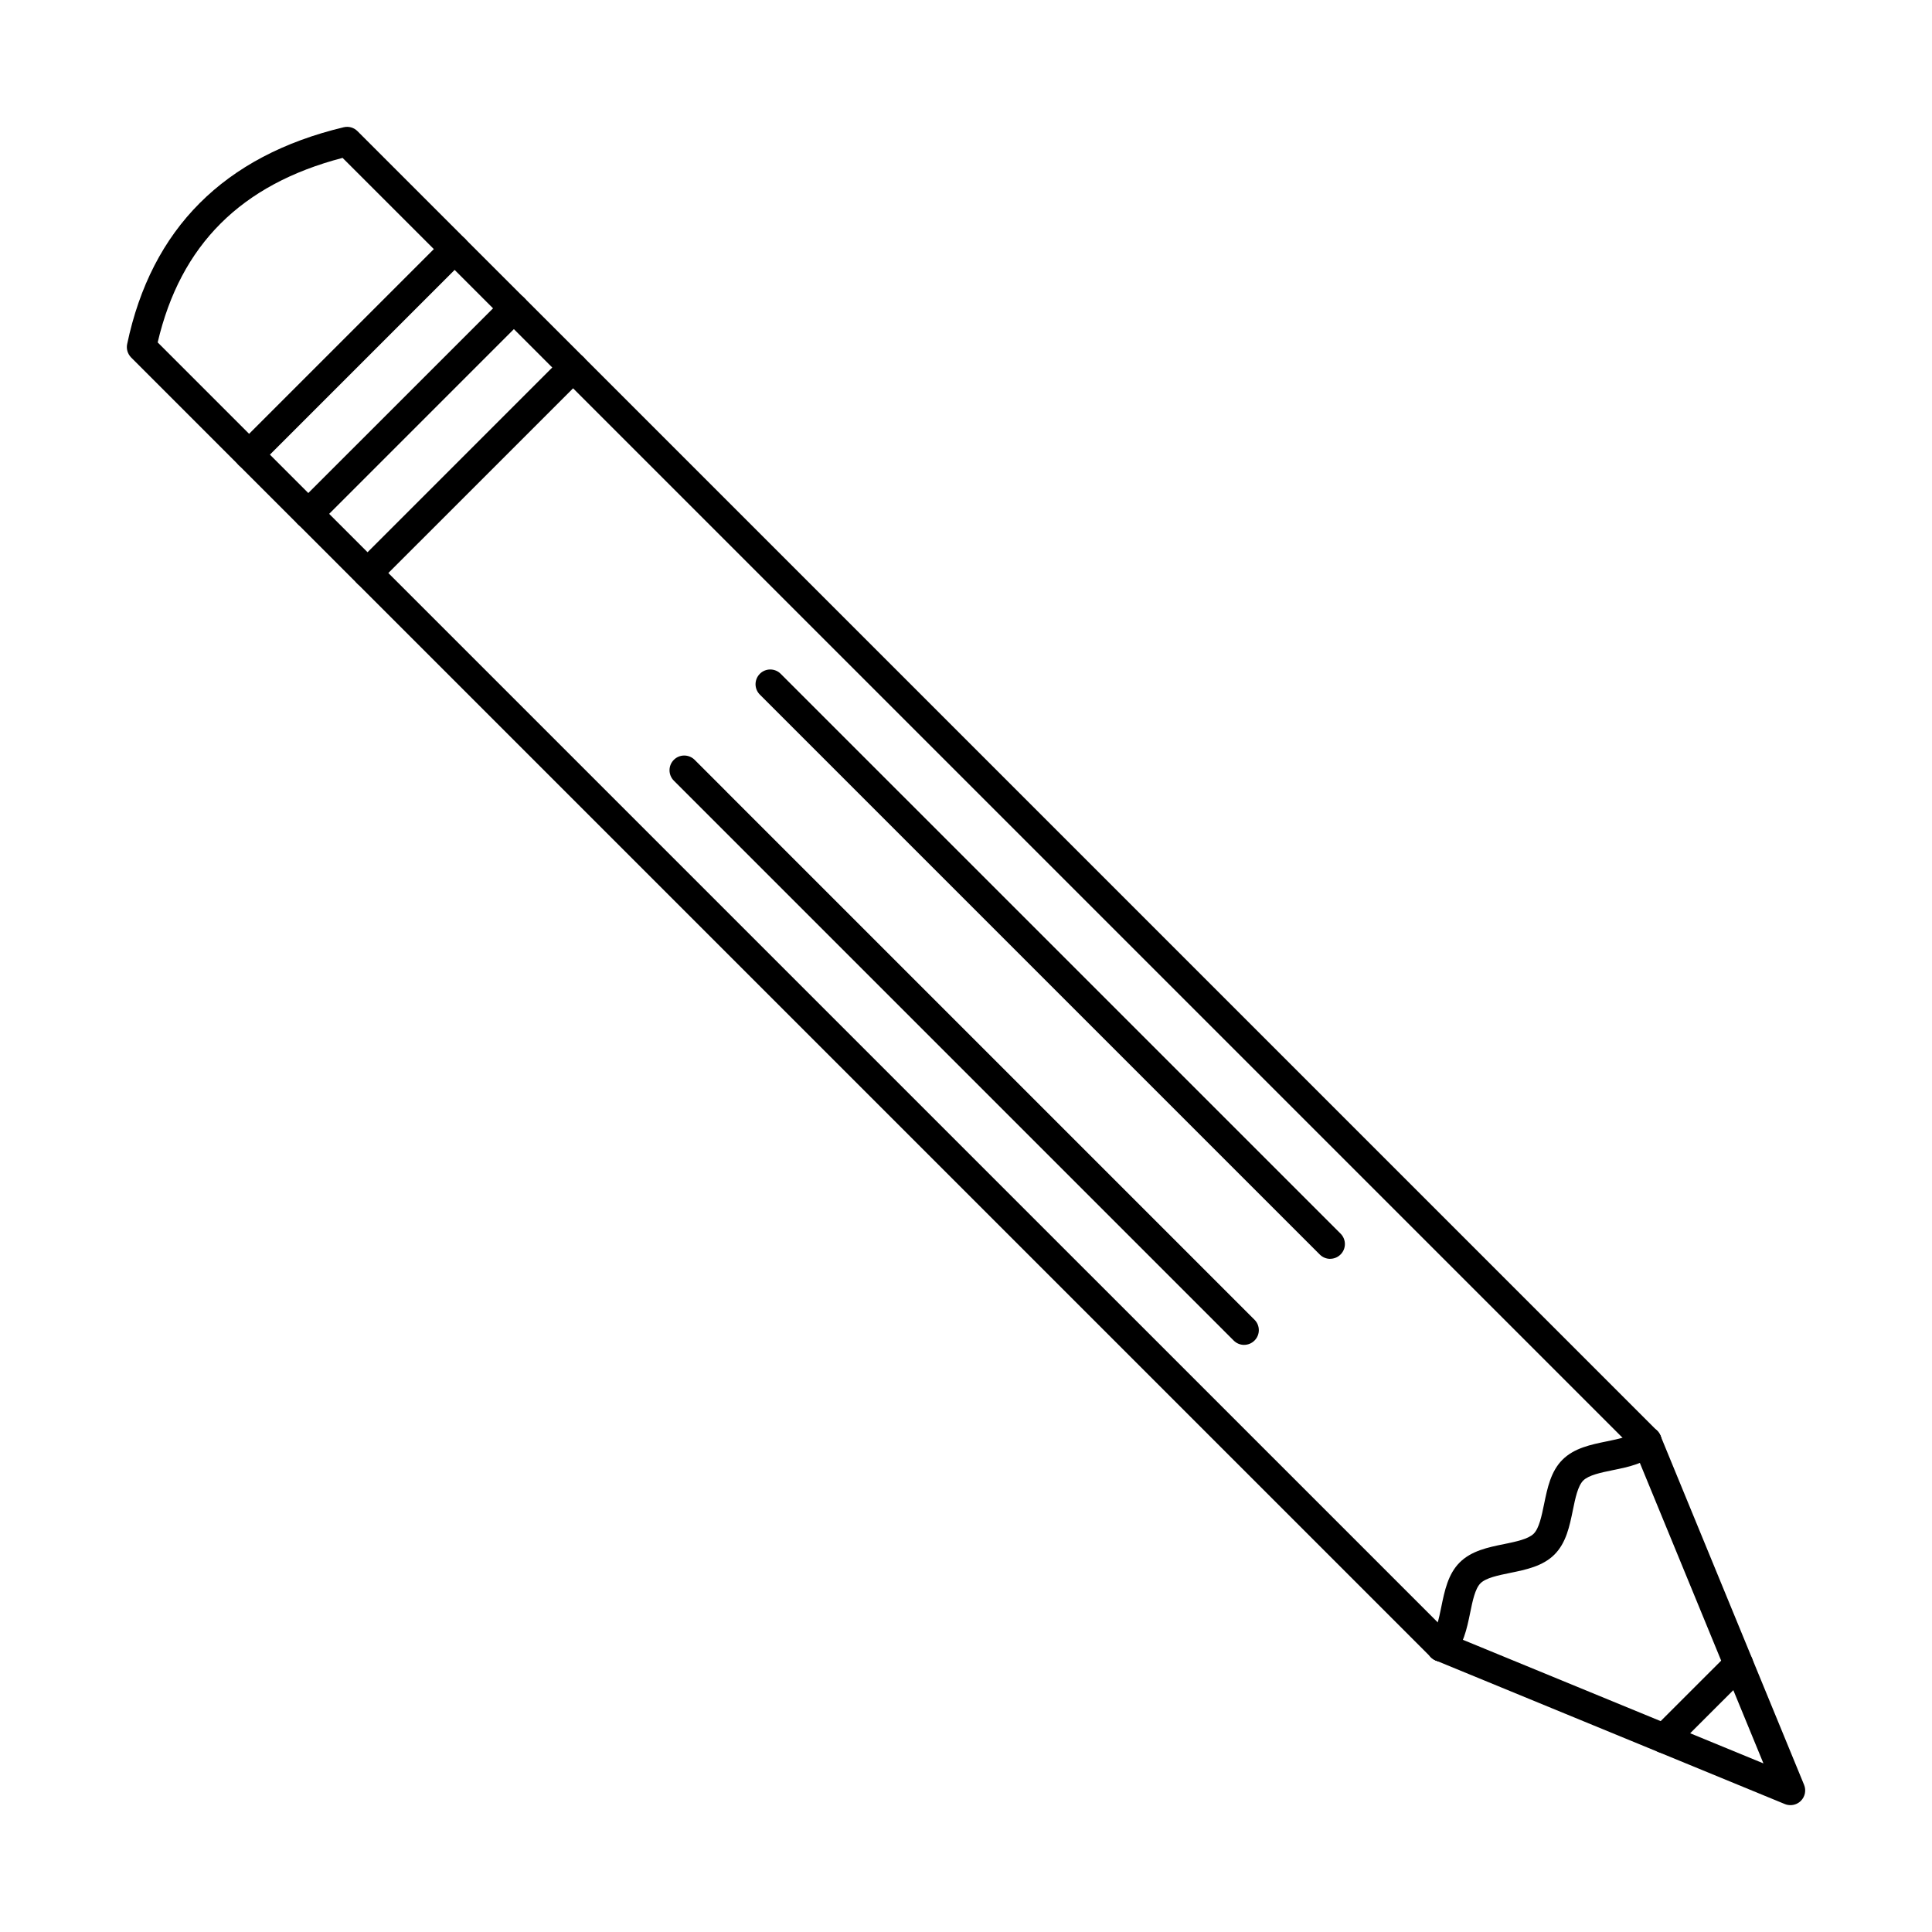
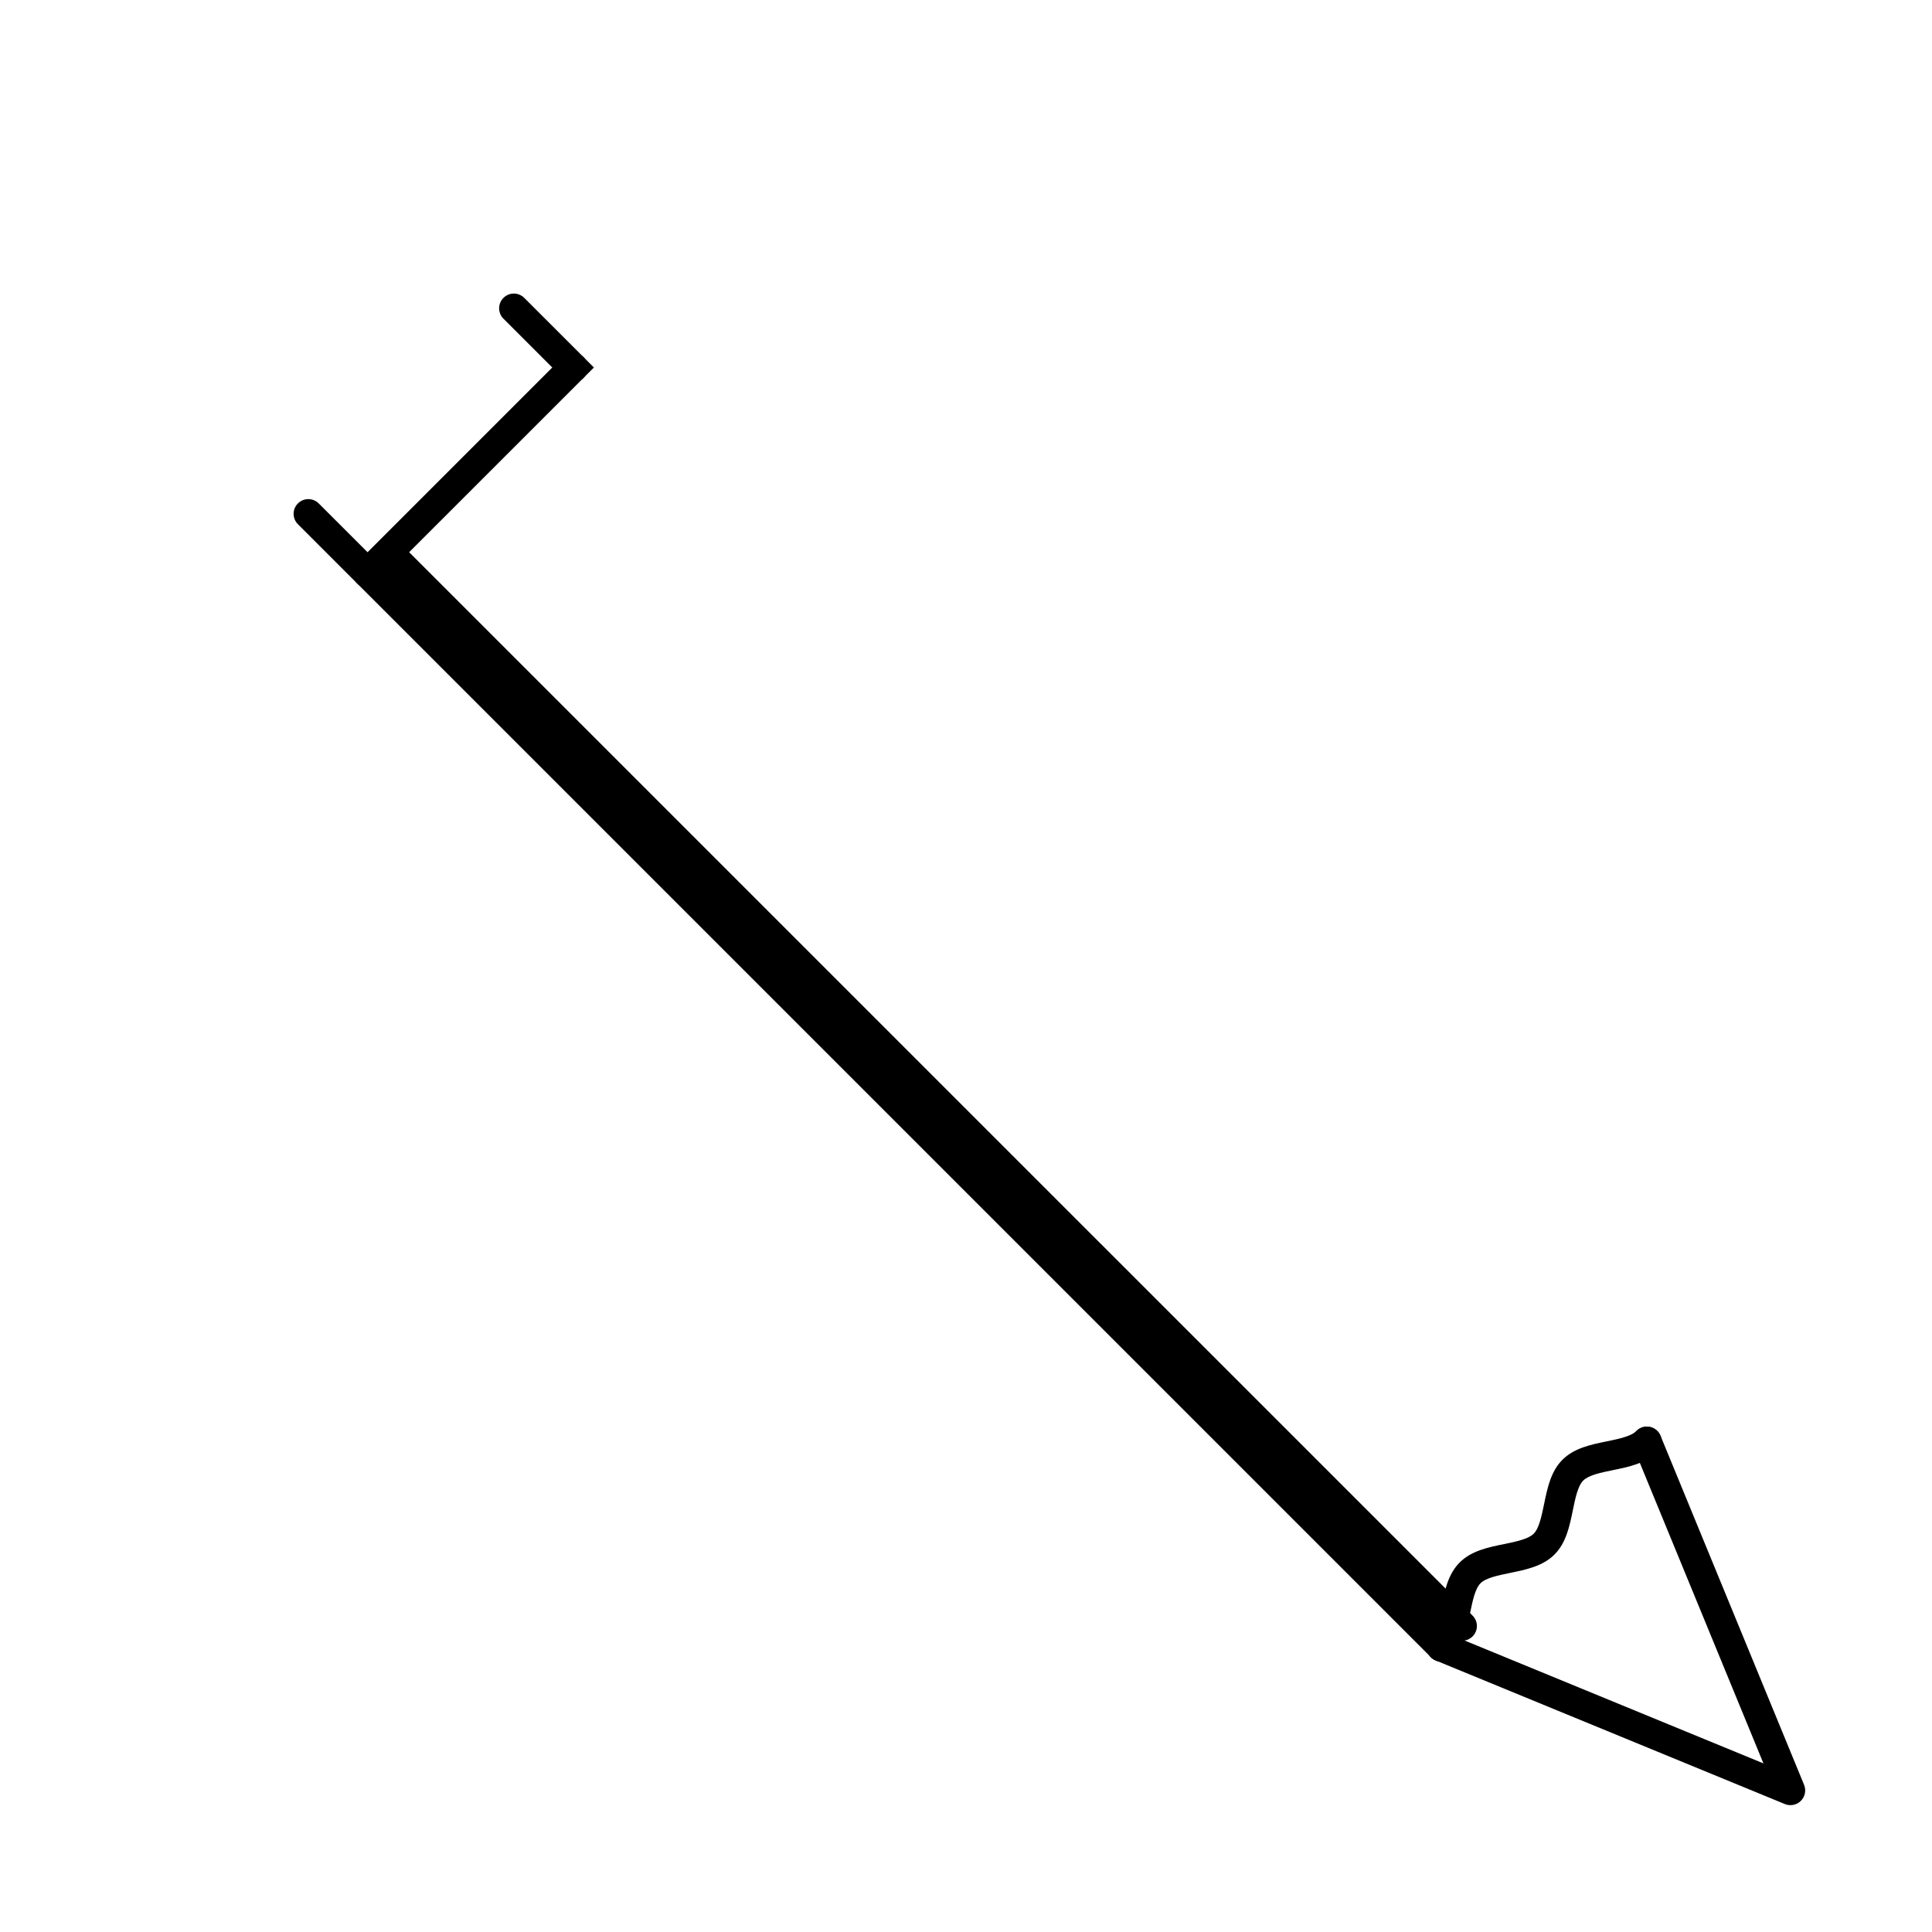
<svg xmlns="http://www.w3.org/2000/svg" fill="#000000" width="800px" height="800px" version="1.1" viewBox="144 144 512 512">
  <g fill-rule="evenodd">
-     <path d="m525.97 584.34c-0.996 0-2-0.387-2.754-1.148l-284.57-284.57c-0.73-0.73-1.148-1.727-1.148-2.762 0-1.035 0.418-2.023 1.148-2.754l54.469-54.477c1.465-1.465 4.051-1.461 5.516 0l284.57 284.57c1.523 1.523 1.523 3.992 0 5.516-1.523 1.523-4.004 1.523-5.516 0l-281.81-281.81-48.961 48.949 281.82 281.81c1.523 1.523 1.523 3.992 0 5.516-0.762 0.762-1.77 1.148-2.766 1.148z" />
-     <path d="m210.02 268.38c-1.004 0-2.004-0.375-2.766-1.137l-28.496-28.5c-0.922-0.934-1.332-2.273-1.059-3.555 6.41-30.562 25.715-49.895 57.383-57.465 1.32-0.316 2.703 0.07 3.656 1.035l28.5 28.496c1.523 1.516 1.523 3.992 0 5.508-1.523 1.523-3.992 1.523-5.516 0l-26.934-26.922c-26.891 7.019-42.945 23.051-49 48.898l26.984 26.984c1.523 1.523 1.523 3.992 0 5.516-0.762 0.762-1.758 1.137-2.75 1.137z" />
+     <path d="m525.97 584.34c-0.996 0-2-0.387-2.754-1.148l-284.57-284.57c-0.73-0.73-1.148-1.727-1.148-2.762 0-1.035 0.418-2.023 1.148-2.754l54.469-54.477c1.465-1.465 4.051-1.461 5.516 0l284.57 284.57l-281.81-281.81-48.961 48.949 281.82 281.81c1.523 1.523 1.523 3.992 0 5.516-0.762 0.762-1.77 1.148-2.766 1.148z" />
    <path d="m618.49 622.38c-0.5 0-1.008-0.09-1.484-0.285l-92.512-38.047c-1.992-0.824-2.949-3.098-2.125-5.09 0.824-2 3.098-2.945 5.09-2.133l83.871 34.492-34.492-83.859c-0.824-2 0.133-4.277 2.125-5.102 1.992-0.812 4.277 0.133 5.09 2.125l38.047 92.516c0.602 1.465 0.266 3.129-0.852 4.246-0.738 0.742-1.738 1.137-2.75 1.137z" />
    <path d="m525.97 584.34c-0.996 0-1.992-0.387-2.754-1.148-1.523-1.523-1.523-3.992-0.012-5.516 1.445-1.441 2.113-4.684 2.754-7.824 0.875-4.266 1.777-8.688 4.875-11.785 3.102-3.098 7.508-4.004 11.785-4.875 3.141-0.641 6.379-1.312 7.824-2.742 1.445-1.441 2.102-4.695 2.754-7.832 0.875-4.266 1.777-8.688 4.875-11.773 3.098-3.098 7.508-4.004 11.773-4.875 3.141-0.648 6.391-1.312 7.832-2.754 1.523-1.523 3.992-1.523 5.516 0 1.527 1.523 1.523 3.992 0 5.516-3.098 3.098-7.519 4.004-11.785 4.875-3.137 0.641-6.379 1.312-7.824 2.742-1.441 1.441-2.113 4.695-2.754 7.832-0.871 4.266-1.777 8.688-4.875 11.785-3.098 3.098-7.508 4.004-11.773 4.875-3.137 0.641-6.391 1.301-7.832 2.742-1.441 1.441-2.106 4.695-2.742 7.832-0.883 4.266-1.789 8.676-4.875 11.773-0.762 0.762-1.77 1.148-2.766 1.148z" />
-     <path d="m585.02 608.62c-1.004 0-2.004-0.387-2.766-1.148-1.523-1.523-1.523-3.992 0-5.516l19.711-19.699c1.523-1.523 3.992-1.523 5.516 0 1.527 1.512 1.523 3.992 0 5.516l-19.707 19.699c-0.762 0.762-1.758 1.148-2.754 1.148z" />
    <path d="m295.88 245.3c-1.008 0-2.004-0.387-2.766-1.148l-15.695-15.695c-1.523-1.512-1.523-3.992 0-5.516 1.527-1.523 3.992-1.523 5.516 0l15.699 15.695c1.523 1.523 1.523 3.992 0 5.516-0.762 0.762-1.758 1.148-2.75 1.148zm-54.477 54.465c-0.996 0-1.992-0.375-2.754-1.137l-15.695-15.699c-1.523-1.523-1.527-3.992-0.004-5.516 1.523-1.523 3.992-1.523 5.516 0l15.699 15.695c1.523 1.516 1.523 3.992-0.004 5.516-0.762 0.762-1.758 1.137-2.762 1.137z" />
-     <path d="m496.52 477.61c-1.008 0-2.004-0.387-2.766-1.148l-148.38-148.38c-0.762-0.762-1.148-1.758-1.148-2.754 0-1.008 0.387-2 1.148-2.766 1.516-1.523 3.992-1.523 5.516 0l148.38 148.37c1.523 1.523 1.523 4.004-0.004 5.516-0.762 0.762-1.758 1.148-2.754 1.148z" />
-     <path d="m473.71 500.41c-1.008 0-2-0.387-2.766-1.148l-148.37-148.38c-1.523-1.523-1.527-3.992 0-5.516 1.516-1.523 3.992-1.523 5.516 0l8.312 8.309c0.02 0.02 0.039 0.039 0.047 0.062l140.01 140.01c1.523 1.516 1.523 3.992 0 5.508-0.762 0.762-1.758 1.148-2.754 1.148z" />
-     <path d="m215.53 264.48 10.172 10.18 48.961-48.949-10.18-10.18-48.949 48.949zm10.172 19.598c-0.996 0-1.992-0.375-2.754-1.137l-15.695-15.695c-1.523-1.523-1.527-3.992 0-5.516l54.465-54.465c1.523-1.523 3.992-1.523 5.516 0l15.699 15.688c1.523 1.523 1.523 4.004-0.004 5.516l-54.465 54.477c-0.762 0.762-1.758 1.137-2.766 1.137z" />
  </g>
</svg>